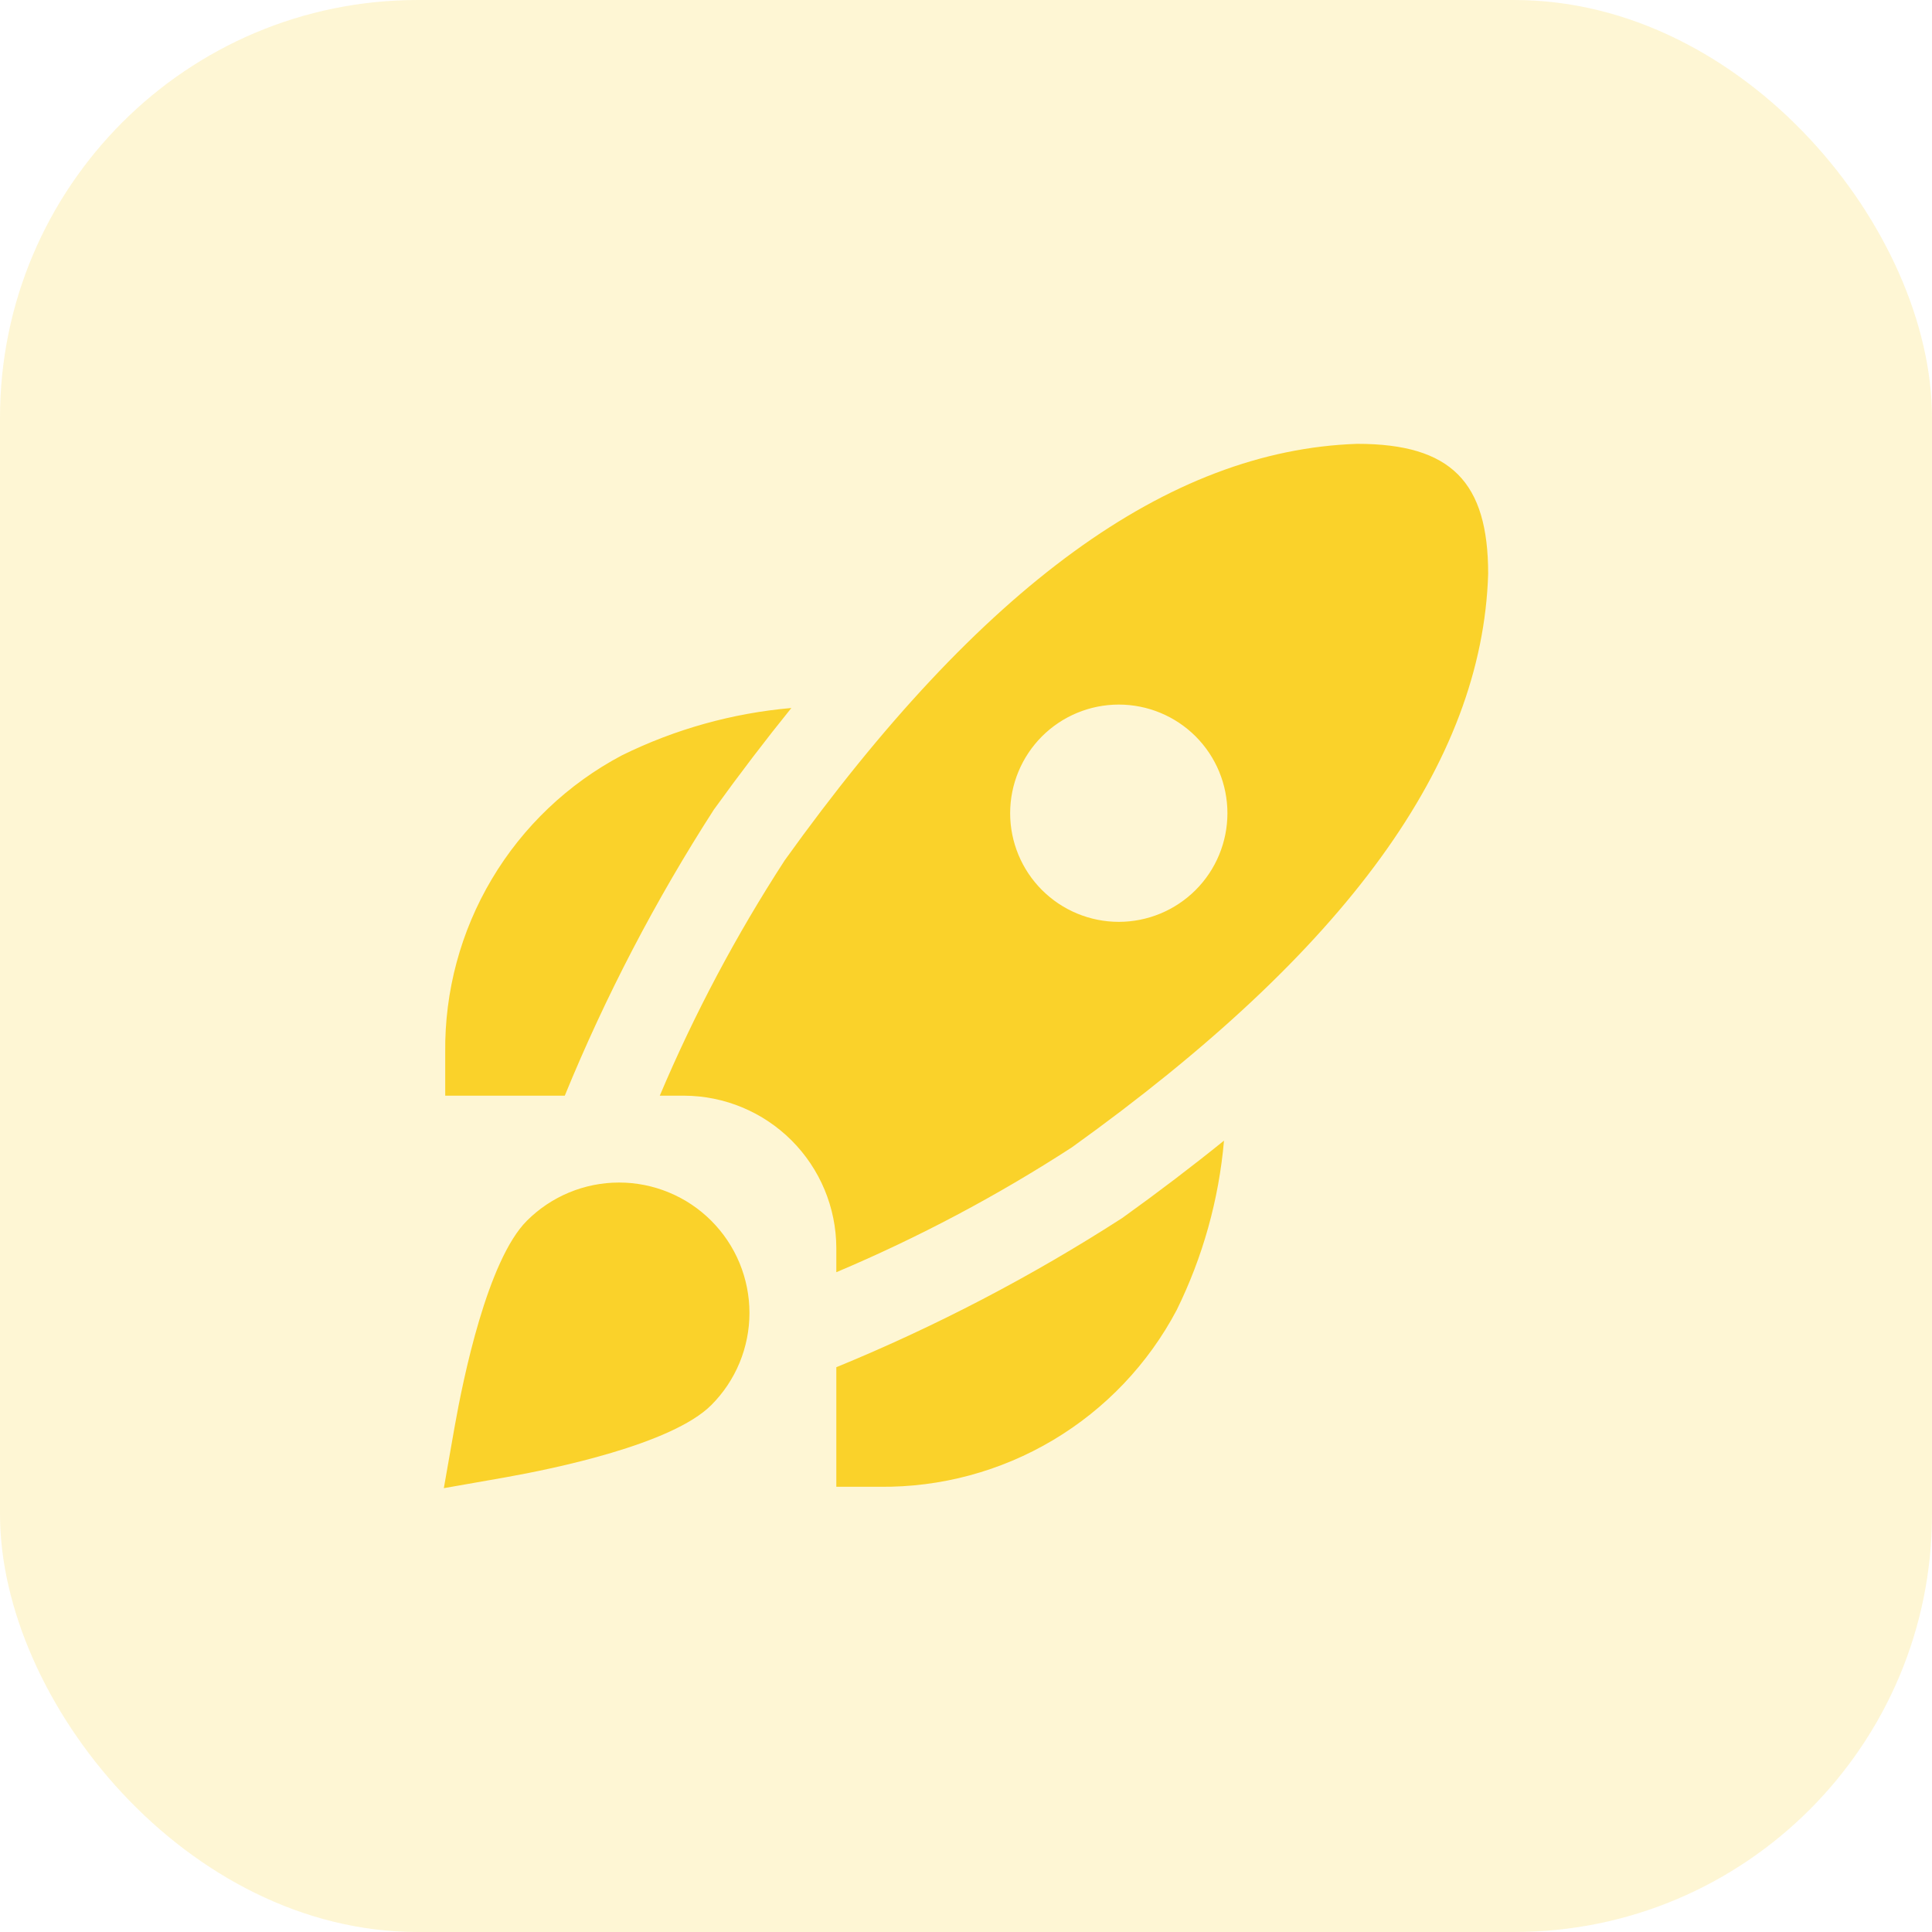
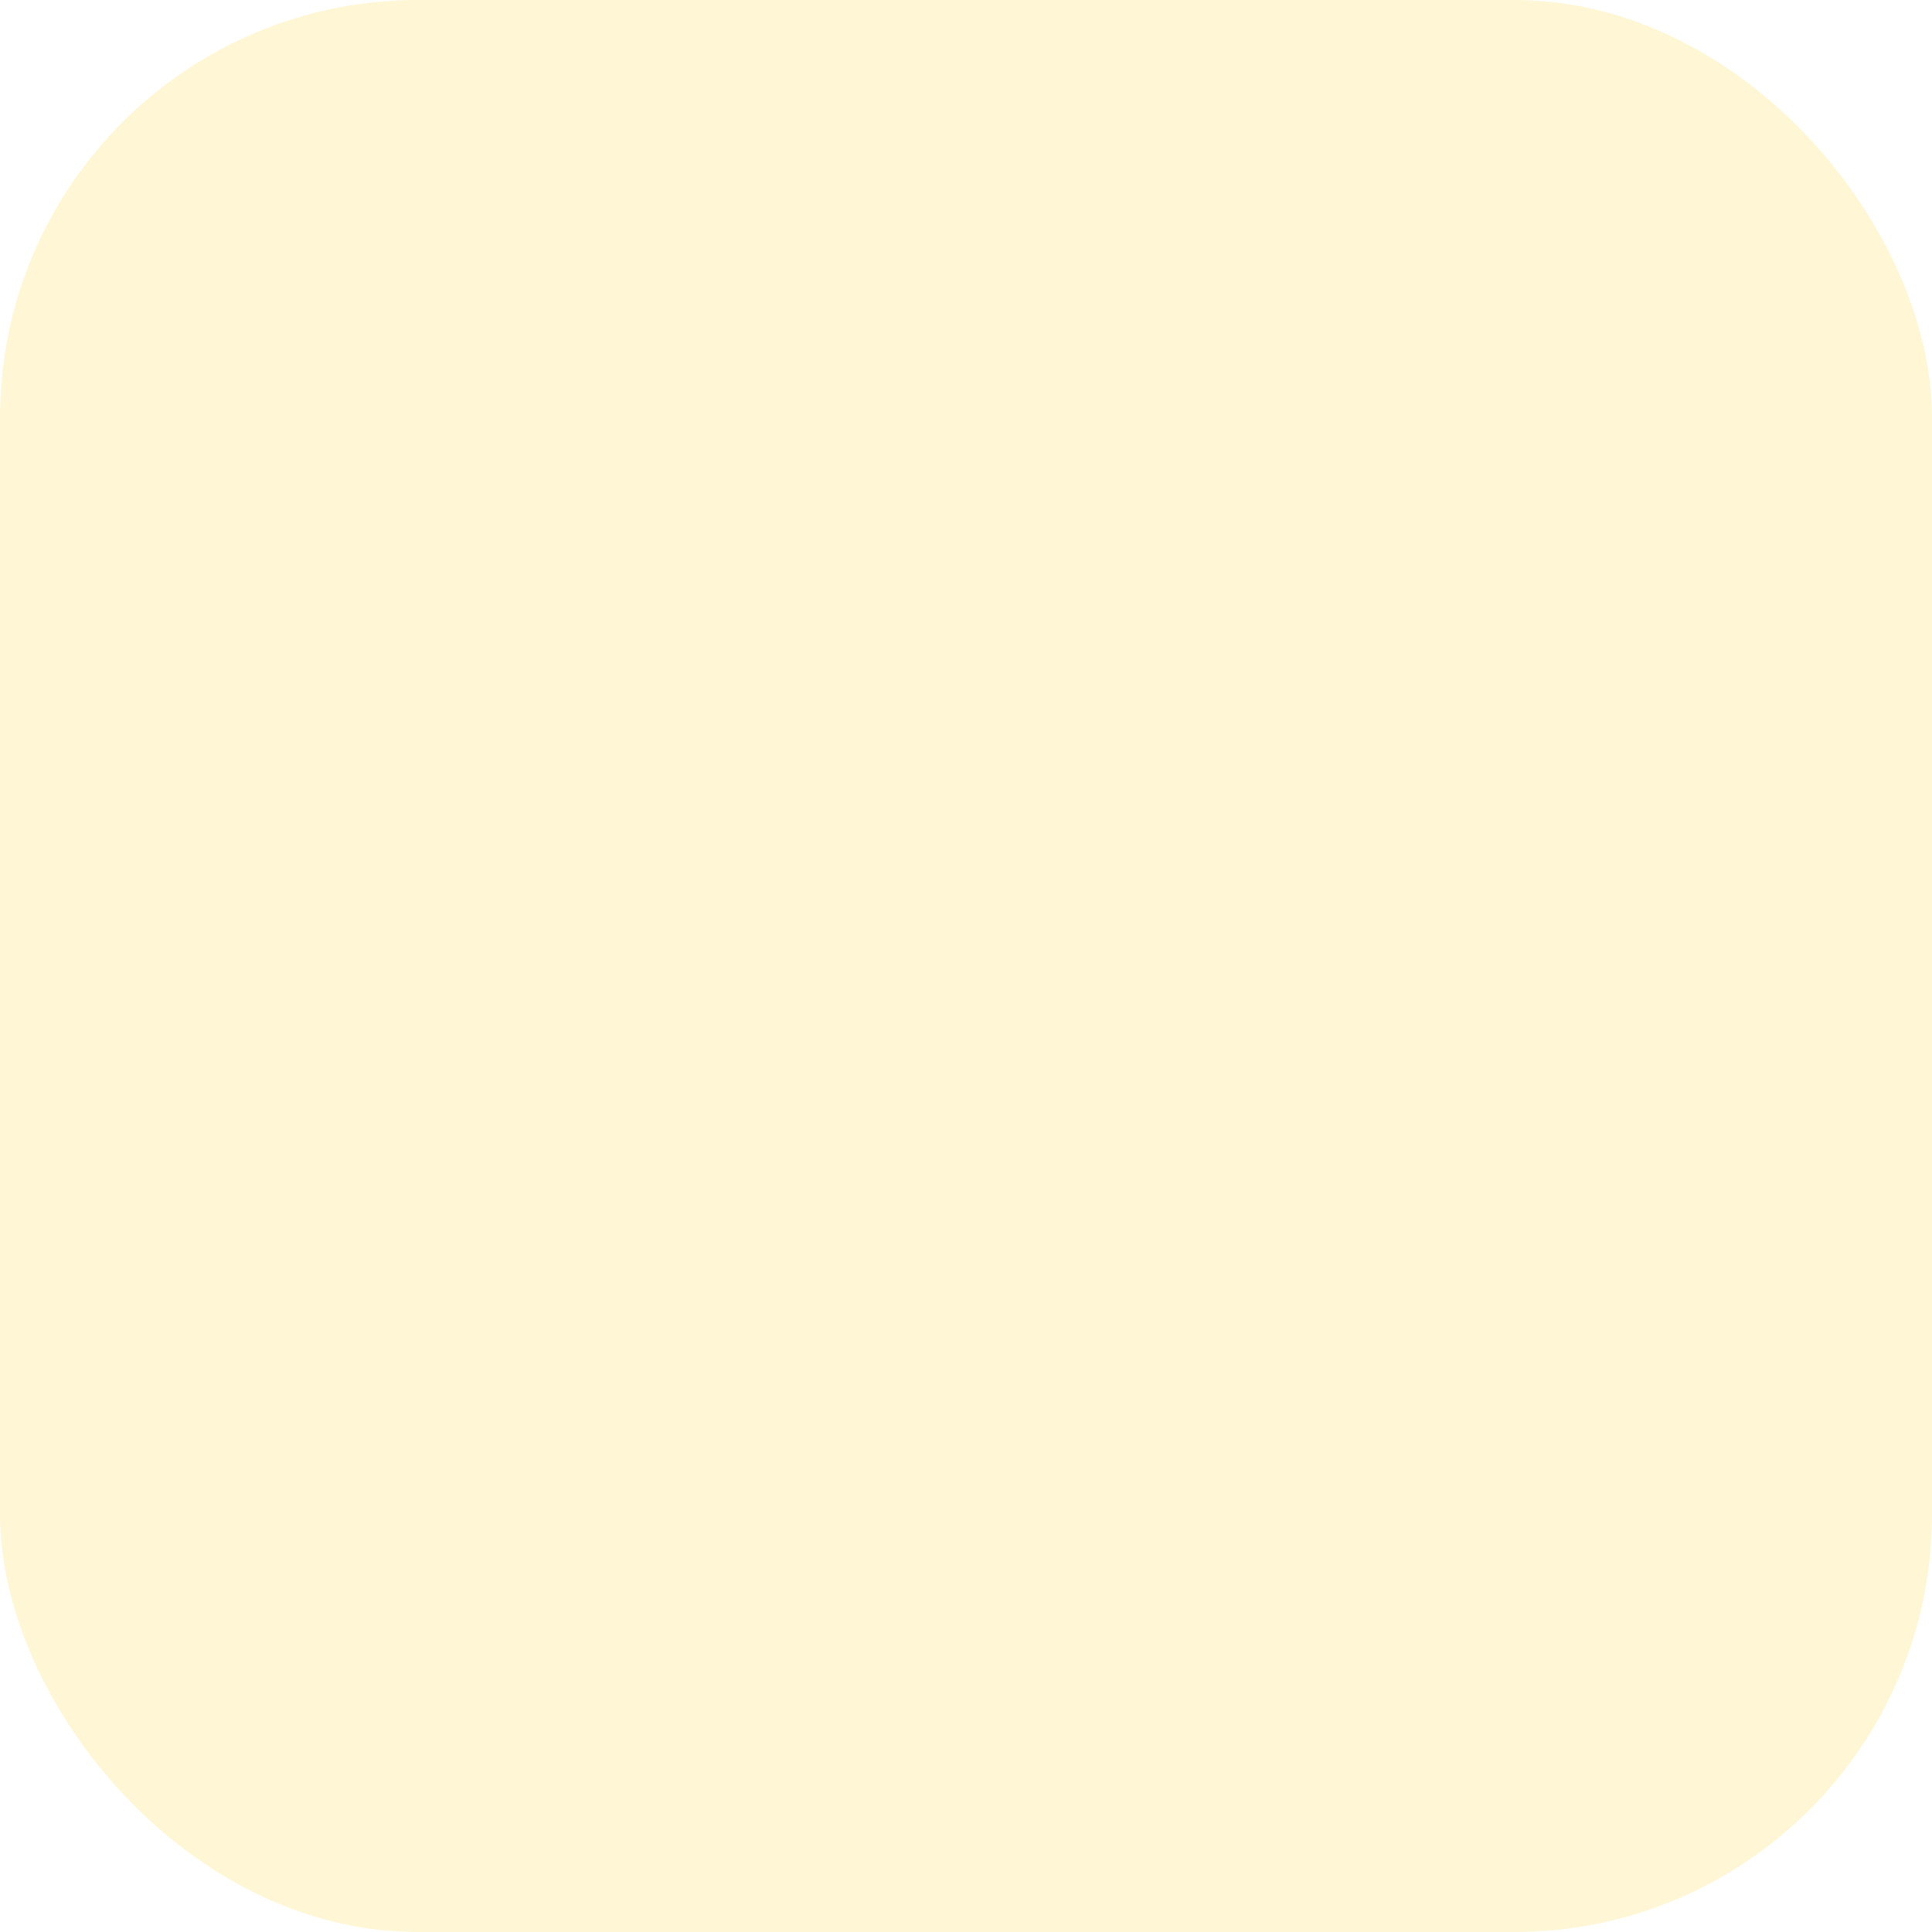
<svg xmlns="http://www.w3.org/2000/svg" width="74" height="74" viewBox="0 0 74 74" fill="none">
  <rect width="74" height="74" rx="16" fill="#FAD22A" fill-opacity="0.2" />
-   <path d="M21.632 41.967H17.053V40.302C17.028 37.968 17.646 35.673 18.84 33.667C20.033 31.662 21.756 30.023 23.819 28.932C25.852 27.93 28.053 27.315 30.311 27.118C29.324 28.339 28.335 29.636 27.343 31.01C25.108 34.48 23.197 38.148 21.632 41.967ZM42.99 46.649C39.52 48.886 35.853 50.8 32.033 52.368V56.947H33.698C36.032 56.972 38.327 56.354 40.333 55.16C42.338 53.967 43.977 52.244 45.068 50.181C46.07 48.148 46.685 45.947 46.882 43.689C45.667 44.671 44.37 45.658 42.99 46.649ZM57 21.978C56.779 29.224 51.562 36.409 41.051 43.949C38.191 45.803 35.173 47.403 32.033 48.729V47.792C32.026 46.249 31.41 44.772 30.319 43.681C29.228 42.59 27.75 41.974 26.208 41.967H25.271C26.599 38.827 28.201 35.81 30.058 32.95C37.579 22.456 44.753 17.24 51.987 17C55.592 17 57 18.473 57 21.978ZM47.013 31.148C47.013 30.044 46.575 28.986 45.795 28.205C45.014 27.425 43.956 26.987 42.852 26.987C41.749 26.987 40.69 27.425 39.91 28.205C39.13 28.986 38.691 30.044 38.691 31.148C38.691 32.251 39.13 33.31 39.91 34.09C40.69 34.87 41.749 35.309 42.852 35.309C43.956 35.309 45.014 34.87 45.795 34.09C46.575 33.31 47.013 32.251 47.013 31.148ZM19.34 56.589C21.214 56.256 25.733 55.327 27.243 53.819C27.707 53.355 28.075 52.805 28.326 52.199C28.576 51.593 28.706 50.944 28.706 50.288C28.706 49.632 28.576 48.983 28.326 48.377C28.075 47.771 27.707 47.221 27.243 46.757C26.779 46.293 26.229 45.925 25.623 45.675C25.017 45.423 24.368 45.294 23.712 45.294C22.387 45.294 21.117 45.821 20.181 46.757C18.673 48.267 17.742 52.786 17.411 54.66L17 57L19.34 56.589Z" fill="#FAD22A" />
</svg>